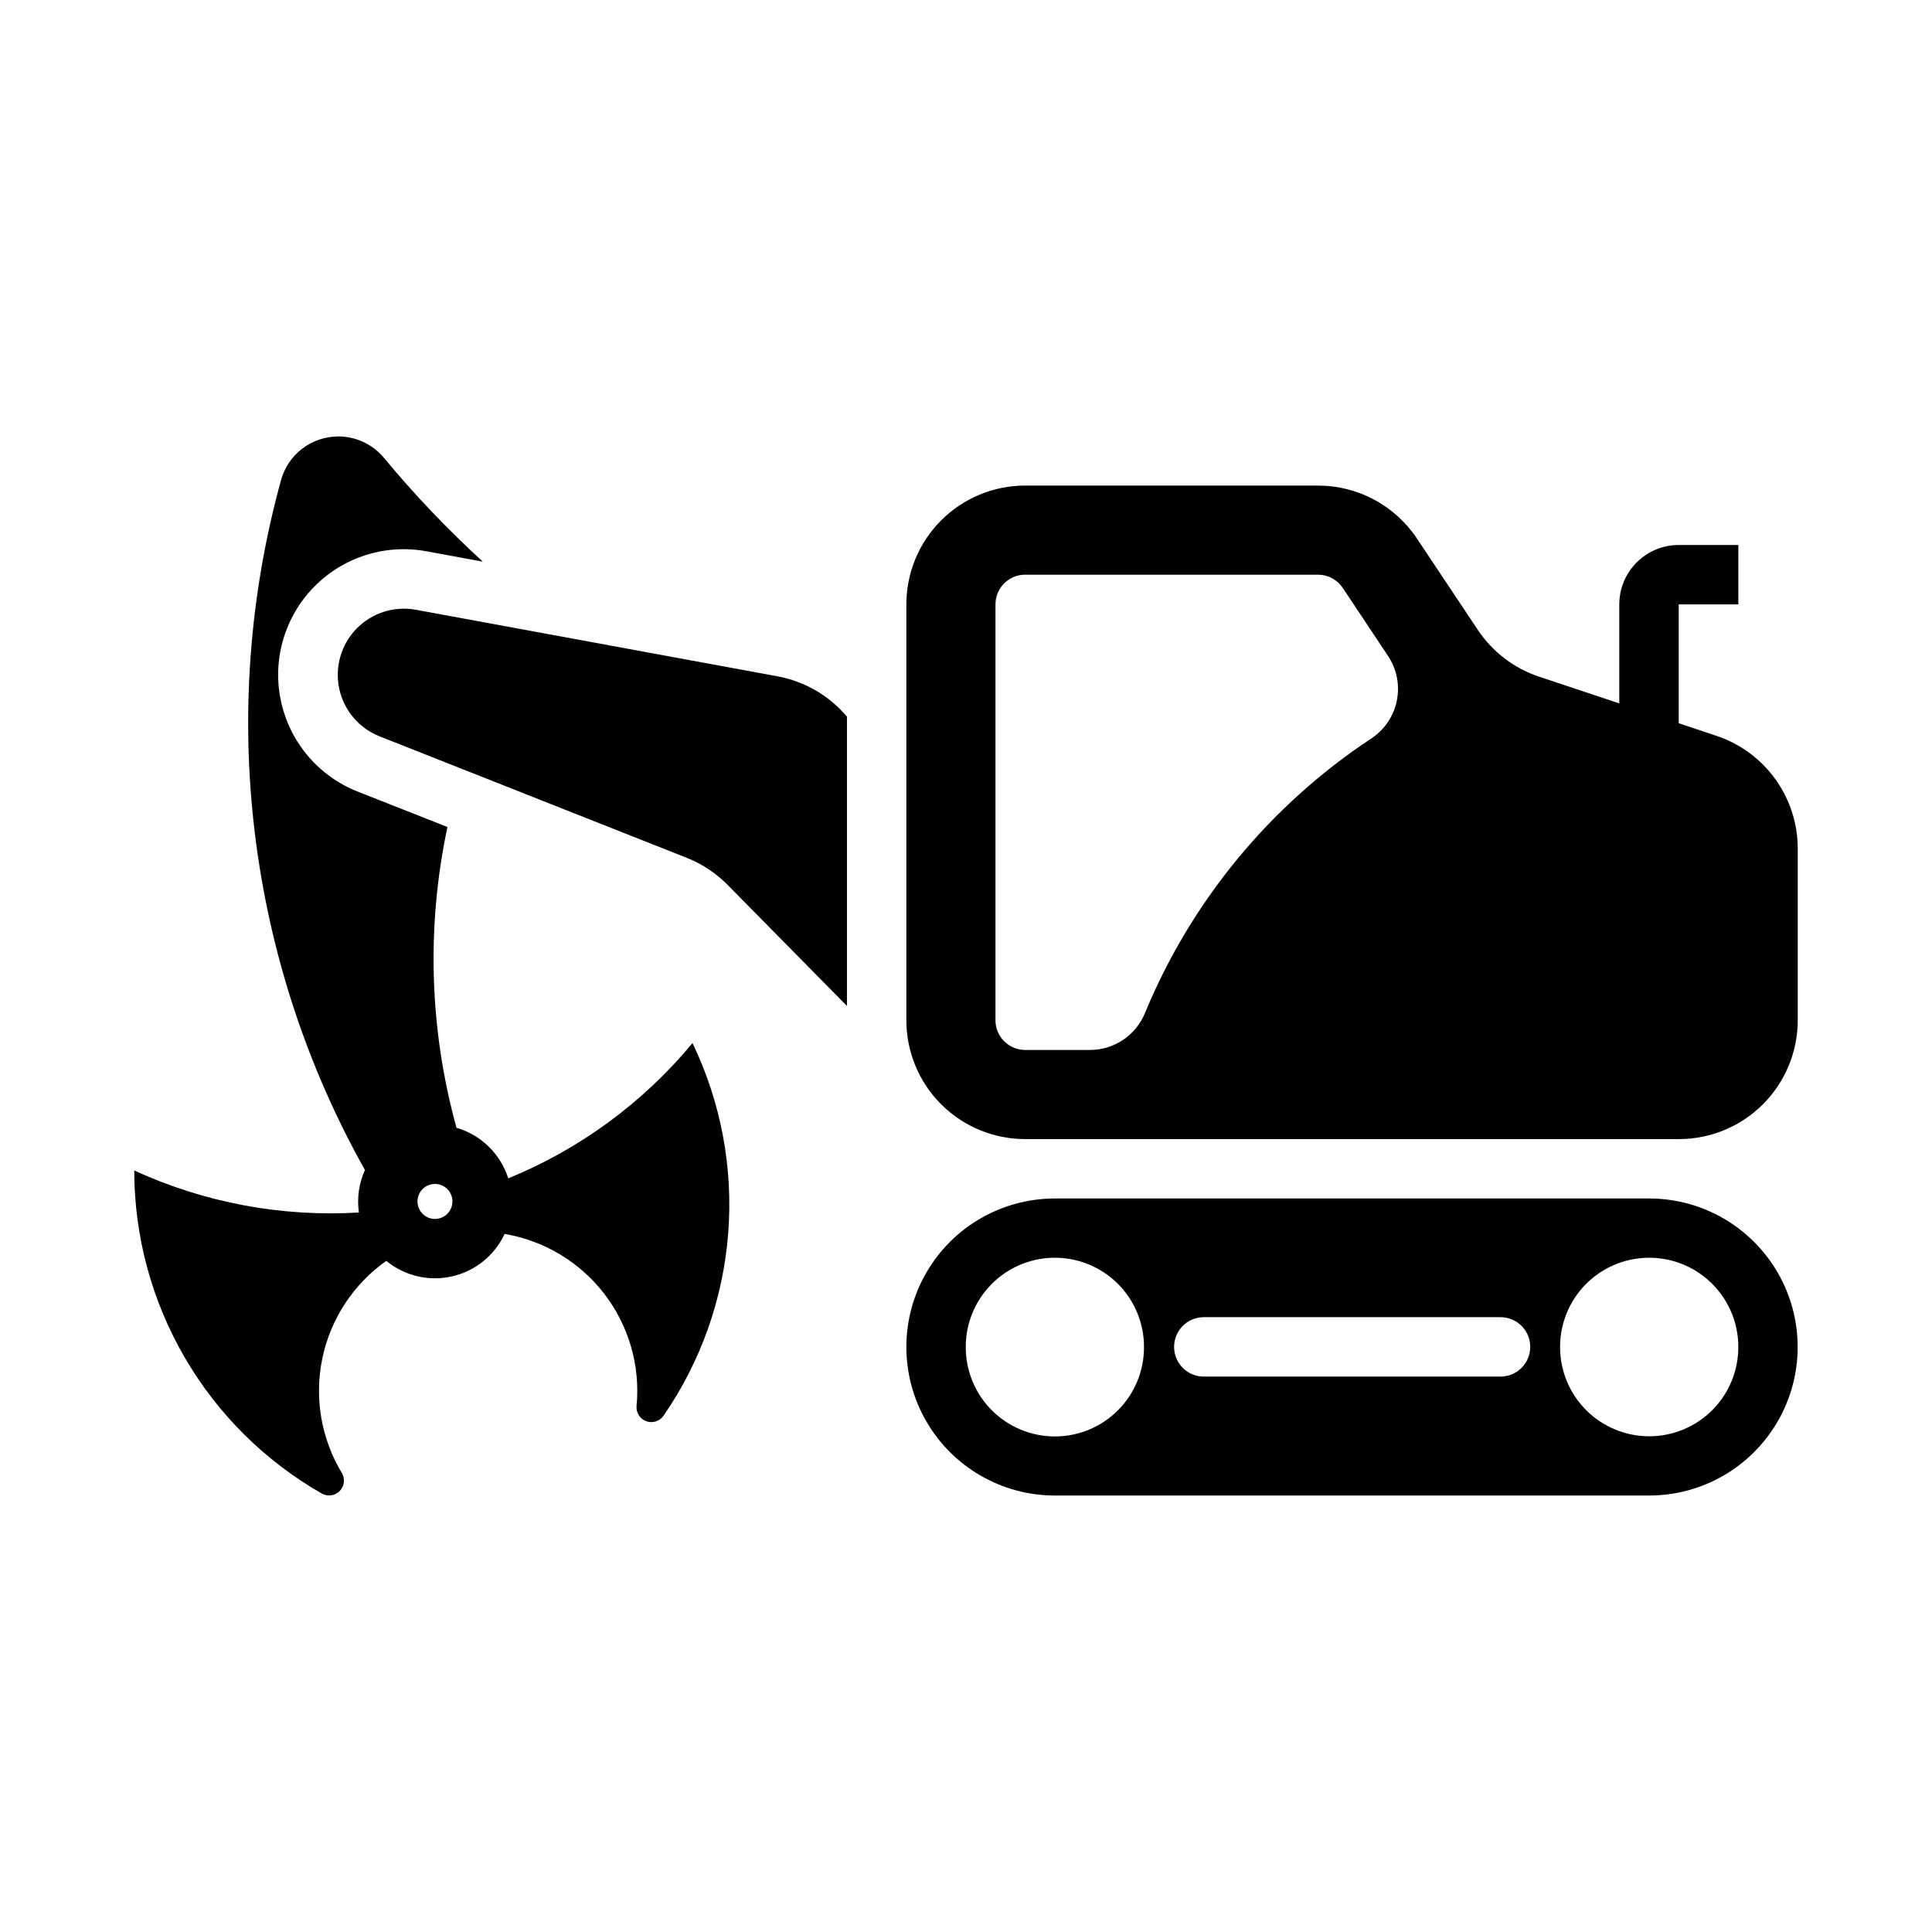
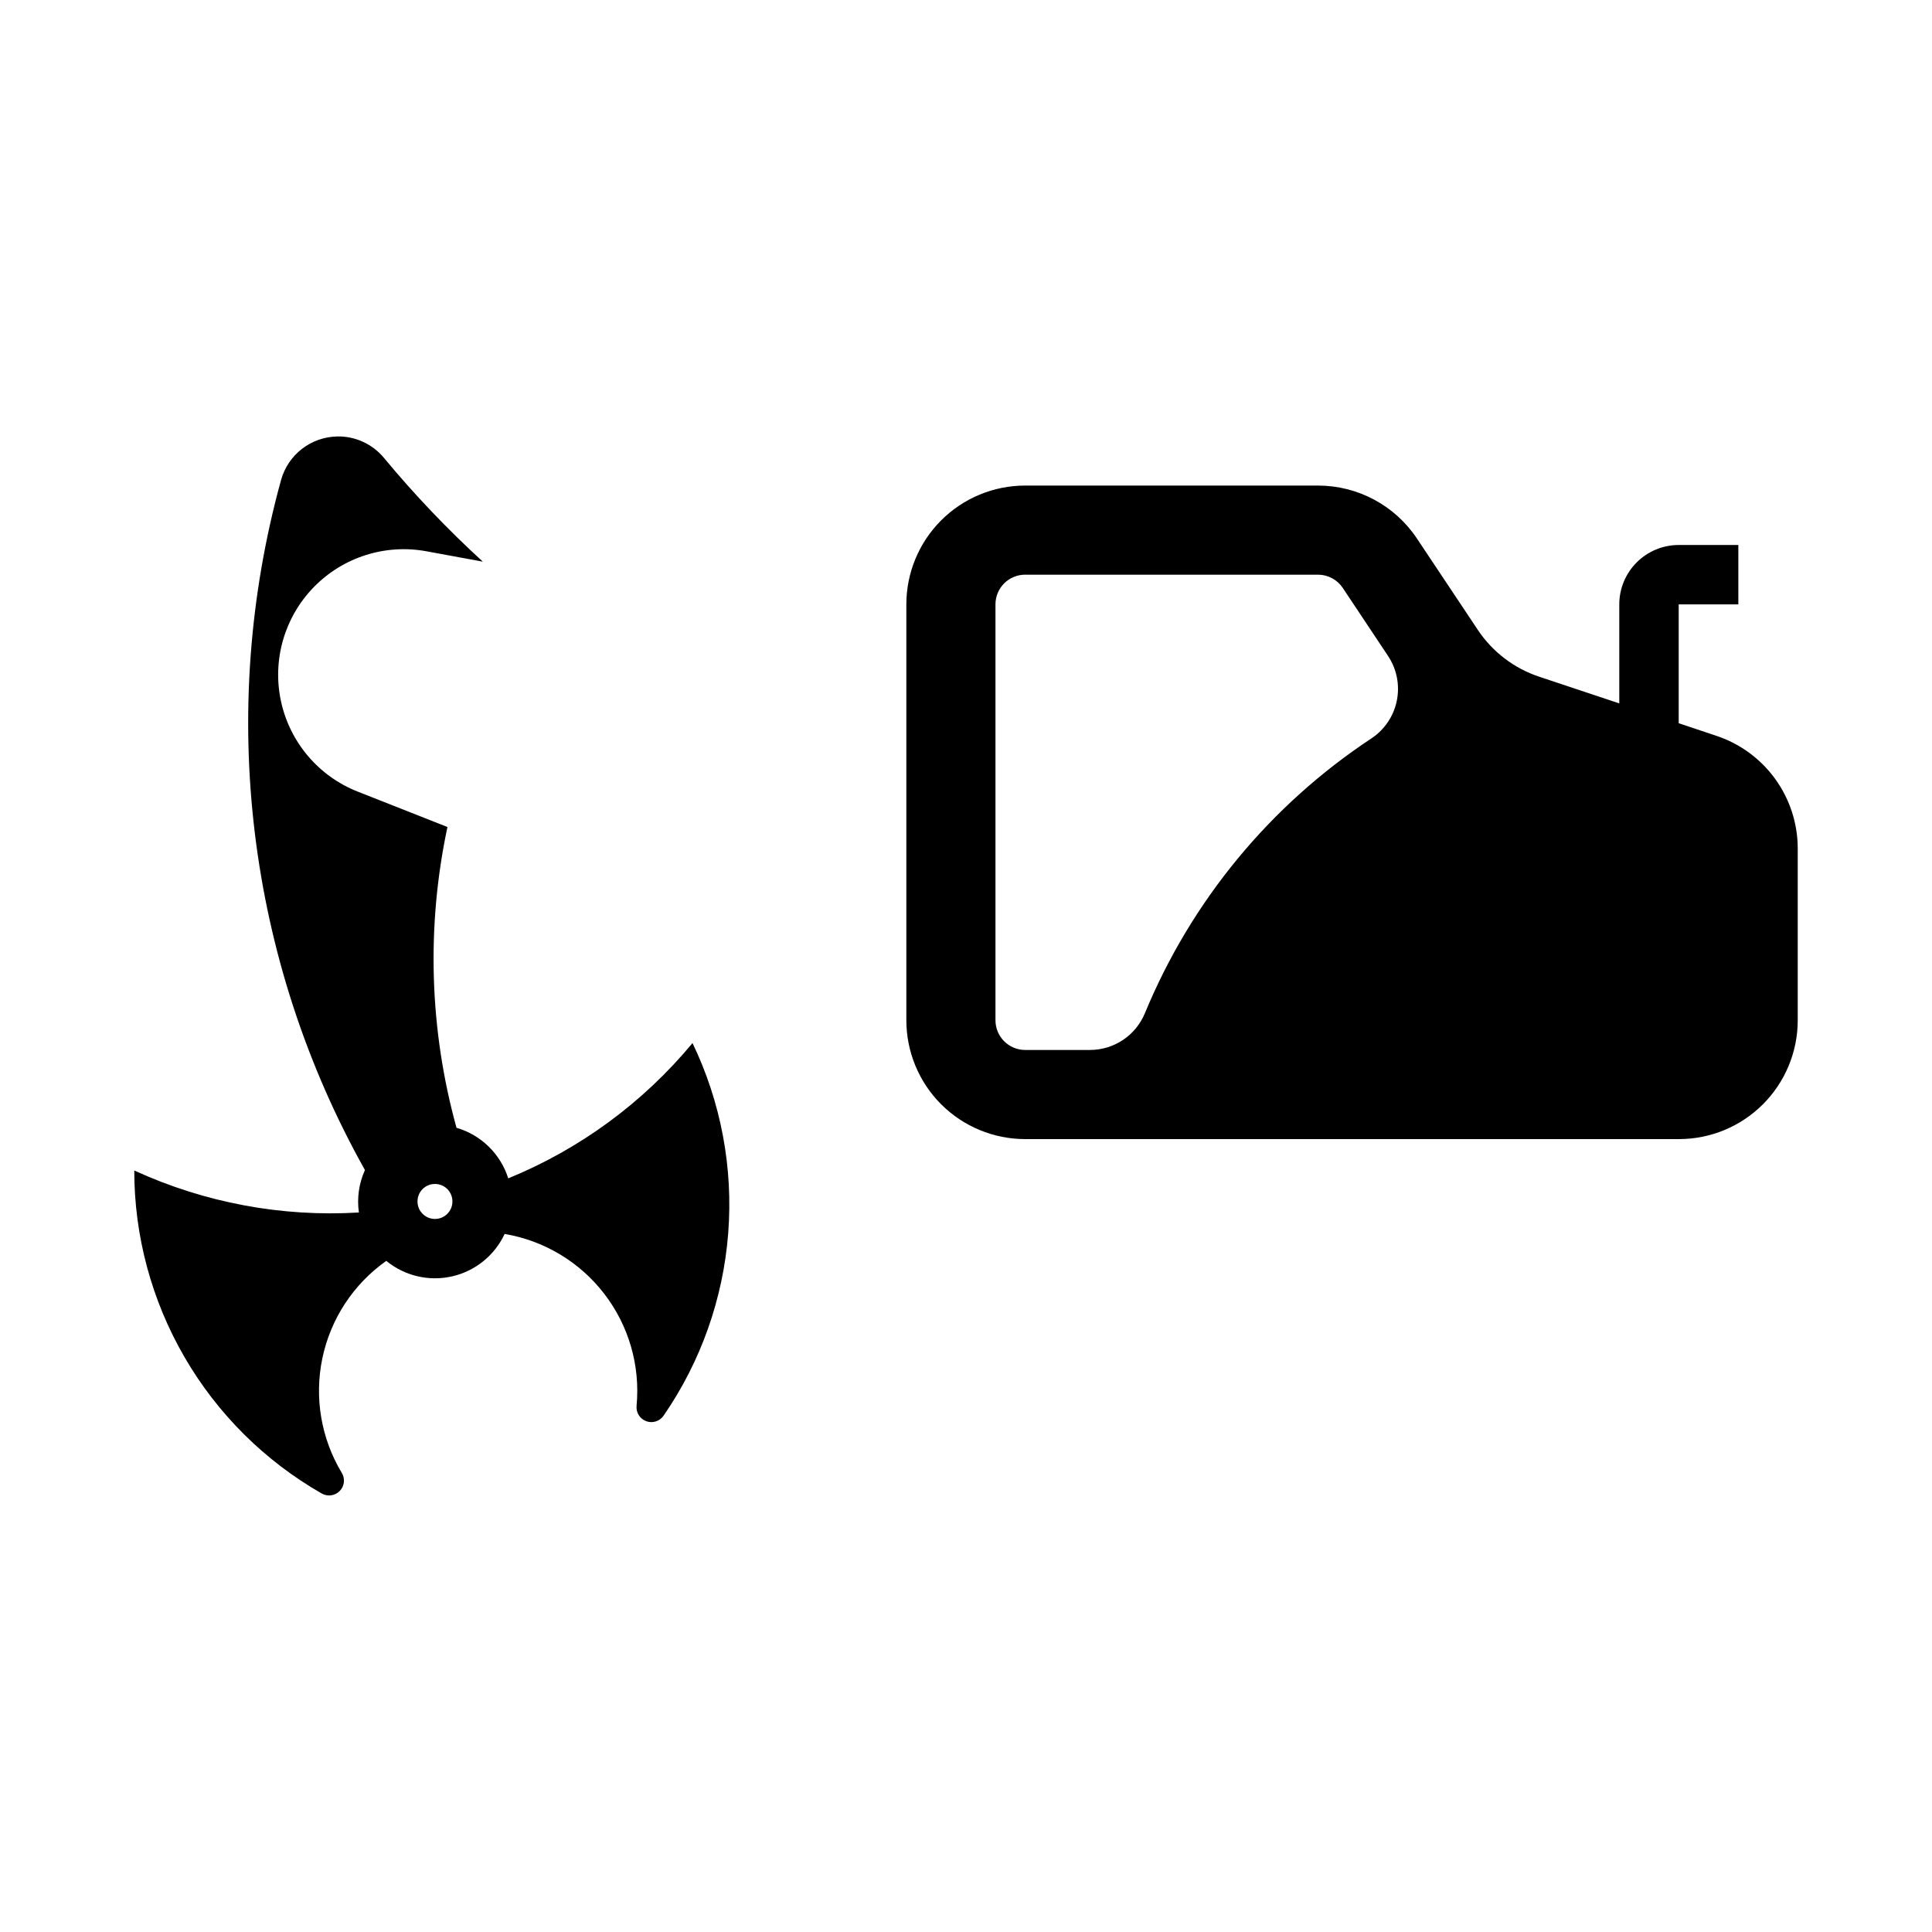
<svg xmlns="http://www.w3.org/2000/svg" fill="#000000" width="800px" height="800px" version="1.1" viewBox="144 144 512 512">
  <g>
    <path d="m415.68 272.68c-8.352 0-16.359 3.316-22.266 9.223-5.902 5.906-9.223 13.914-9.223 22.266v110.21c0 8.352 3.32 16.363 9.223 22.27 5.906 5.902 13.914 9.223 22.266 9.223h173.25c8.352 0 16.363-3.32 22.266-9.223 5.906-5.906 9.223-13.918 9.223-22.27v-45.512 0.004c0-6.606-2.082-13.043-5.945-18.402s-9.312-9.367-15.578-11.457l-10.023-3.352v-31.488h15.805v-15.742h-15.805c-4.176 0-8.184 1.66-11.133 4.613-2.953 2.949-4.613 6.957-4.613 11.133v26.23l-21.246-7.078c-6.641-2.211-12.352-6.57-16.238-12.391l-16.145-24.23c-5.84-8.762-15.668-14.023-26.199-14.023zm0 23.617h77.613c2.633 0 5.09 1.316 6.551 3.504l11.992 18.02c2.324 3.481 3.164 7.742 2.34 11.844-0.824 4.106-3.25 7.707-6.738 10.02-26.84 17.723-47.746 43.09-60.023 72.816-1.188 2.883-3.203 5.348-5.793 7.082-2.586 1.734-5.633 2.664-8.75 2.668h-17.191c-4.348 0-7.871-3.527-7.871-7.875v-110.21c0-4.348 3.523-7.871 7.871-7.871z" />
    <path d="m233.33 259.67c-3.367 0.07-6.629 1.219-9.297 3.277-2.668 2.059-4.602 4.922-5.523 8.164-16.988 61.531-9.012 127.28 22.203 182.96-1.594 3.523-2.148 7.426-1.602 11.25-20.457 1.242-40.902-2.582-59.531-11.129 0.004 17.383 4.606 34.453 13.332 49.488 8.723 15.035 21.27 27.492 36.359 36.121 1.555 0.879 3.508 0.605 4.758-0.676 1.25-1.277 1.48-3.238 0.562-4.769-5.5-9.125-7.344-19.992-5.16-30.422 2.184-10.43 8.234-19.641 16.938-25.789 4.863 3.988 11.297 5.504 17.43 4.109 6.133-1.395 11.277-5.547 13.934-11.246 10.504 1.773 19.945 7.453 26.43 15.902 6.488 8.445 9.535 19.035 8.535 29.641-0.18 1.789 0.879 3.469 2.566 4.086 1.691 0.617 3.582 0.008 4.598-1.477 9.867-14.32 15.773-30.996 17.117-48.336 1.348-17.34-1.918-34.73-9.461-50.402-13.082 15.785-29.852 28.102-48.832 35.855-2.047-6.477-7.191-11.504-13.711-13.406-7.188-25.992-8.012-53.328-2.398-79.703l-23.77-9.379h-0.004c-10.359-4.078-17.996-13.066-20.344-23.953-2.348-10.883 0.902-22.219 8.664-30.207 7.758-7.984 19-11.559 29.945-9.523l14.883 2.738c-9.344-8.539-18.09-17.715-26.168-27.461-3.059-3.711-7.644-5.816-12.453-5.719zm25.828 198.09 0.004 0.004c1.246-0.031 2.457 0.441 3.348 1.316 0.895 0.875 1.395 2.074 1.387 3.324 0 2.555-2.07 4.629-4.629 4.629-2.555 0-4.625-2.074-4.625-4.629-0.016-2.523 1.996-4.59 4.519-4.641z" />
-     <path d="m336.82 378.5 31.633 32.09v-76.656l0.004-0.004c-4.707-5.59-11.207-9.371-18.395-10.695l-95.844-17.641c-5.762-1.062-11.672 0.828-15.754 5.031-4.078 4.203-5.789 10.168-4.559 15.898 1.23 5.727 5.242 10.461 10.691 12.617l81.379 32.184c4.074 1.613 7.769 4.055 10.844 7.176z" />
-     <path d="m423.55 461.61c-14.062 0.004-27.055 7.504-34.082 19.684-7.031 12.176-7.031 27.18 0 39.355 7.027 12.176 20.02 19.68 34.082 19.68h157.5-0.004c14.062 0 27.051-7.504 34.082-19.68 7.027-12.176 7.027-27.18 0-39.355-7.031-12.18-20.02-19.68-34.082-19.684zm156.86 15.711c6.379-0.172 12.559 2.242 17.129 6.695 4.57 4.457 7.144 10.57 7.133 16.953 0.012 6.273-2.473 12.289-6.902 16.727-4.43 4.438-10.445 6.934-16.715 6.934-6.269 0-12.285-2.496-16.715-6.934-4.43-4.438-6.91-10.453-6.902-16.727-0.008-6.156 2.387-12.078 6.676-16.496 4.293-4.414 10.141-6.981 16.297-7.152zm-157.53 0h-0.004c6.383-0.18 12.562 2.227 17.141 6.676 4.574 4.449 7.156 10.559 7.152 16.941 0.031 6.285-2.441 12.32-6.875 16.777-4.43 4.453-10.457 6.957-16.738 6.957-6.285 0-12.309-2.504-16.742-6.957-4.434-4.457-6.906-10.492-6.875-16.777-0.004-6.148 2.391-12.055 6.676-16.465 4.285-4.41 10.117-6.973 16.262-7.152zm40.098 15.746h78.719c4.332 0.023 7.832 3.539 7.832 7.871s-3.5 7.852-7.832 7.871h-78.719c-4.332-0.02-7.832-3.539-7.832-7.871s3.5-7.848 7.832-7.871z" />
  </g>
</svg>